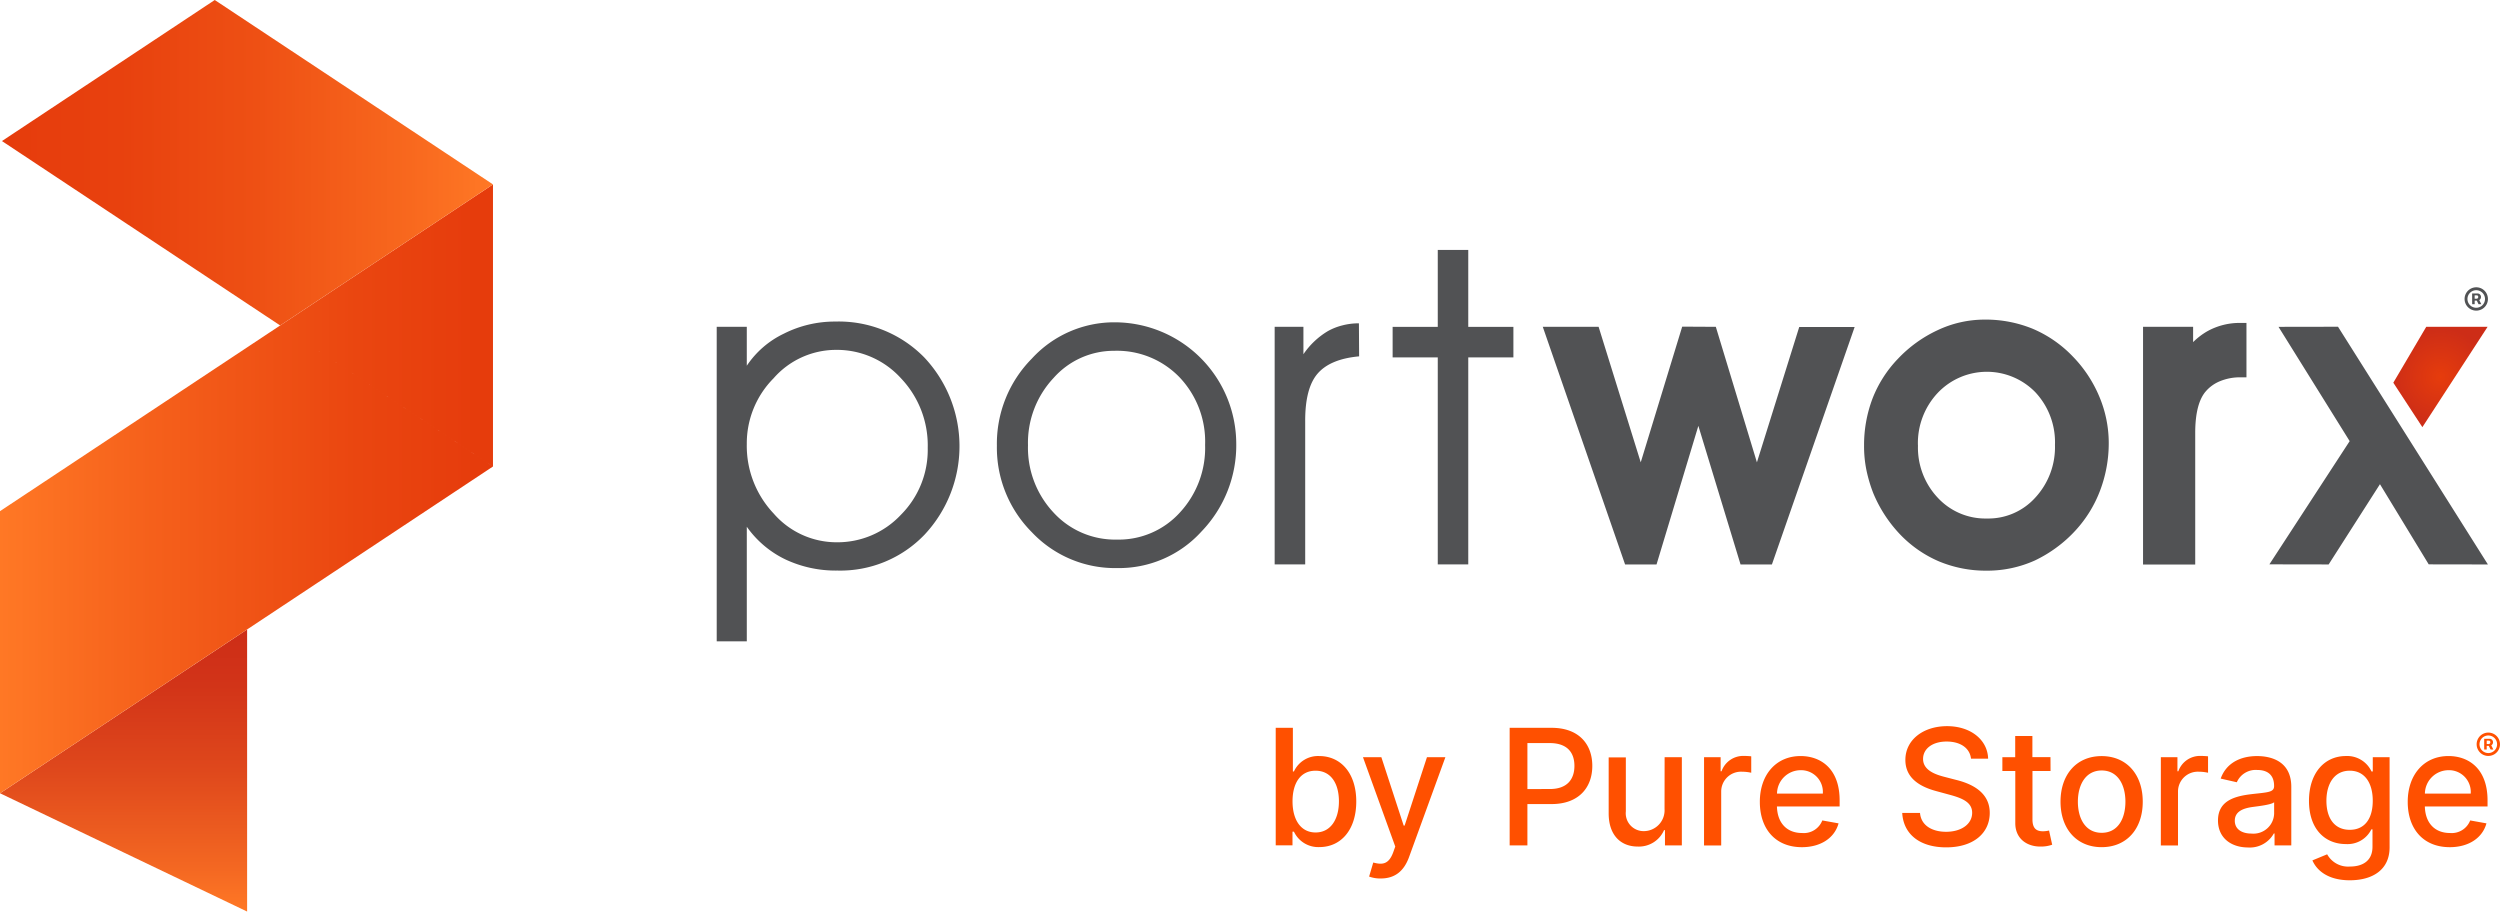
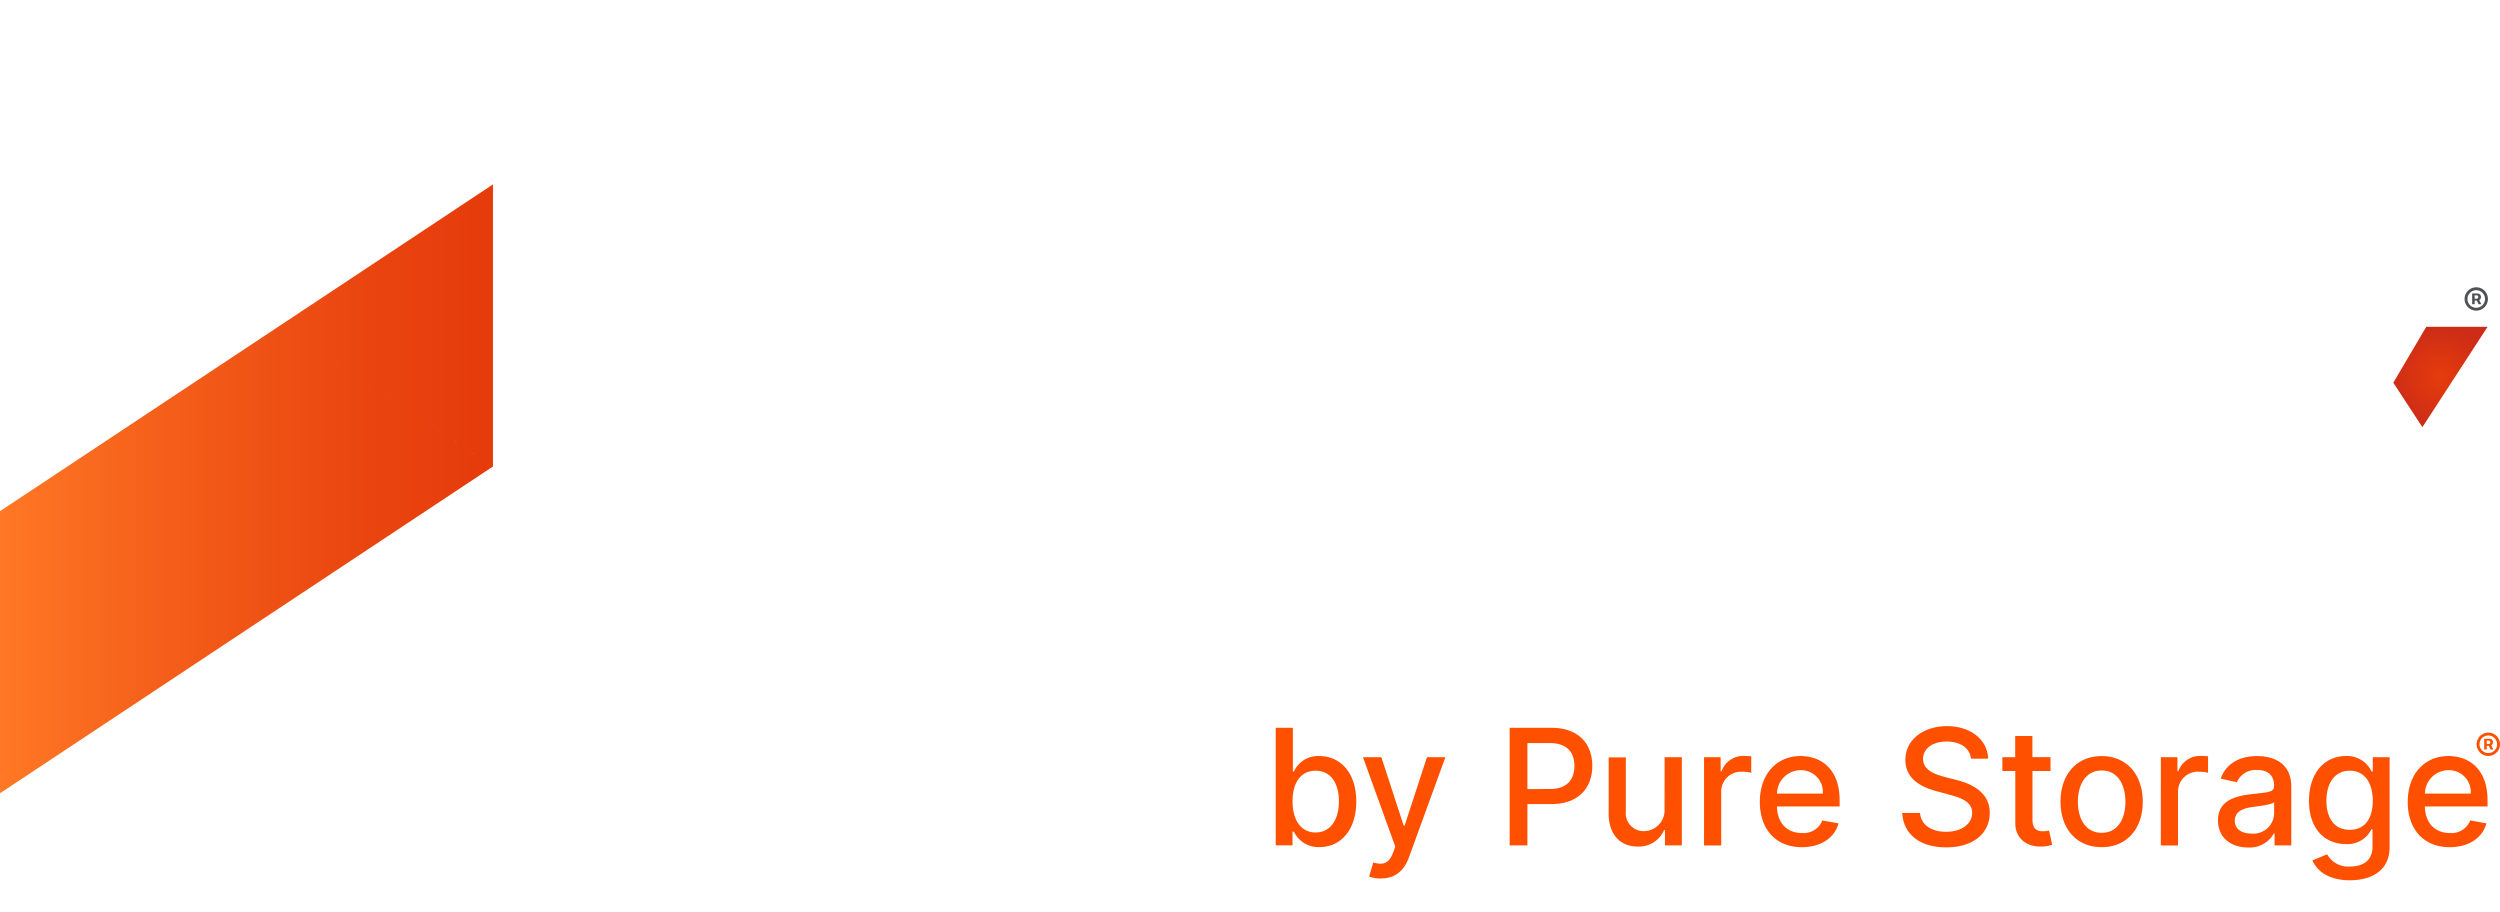
<svg xmlns="http://www.w3.org/2000/svg" viewBox="4 51.162 391.3 142.676">
  <title>portworx-by-purestorage-01.svg</title>
  <defs>
    <linearGradient id="a" x1="23.339" x2="23.339" y1="51.492" y2="95.644" gradientTransform="matrix(1 0 0 -1 0 245.33)" gradientUnits="userSpaceOnUse">
      <stop offset="0" stop-color="#ff7825" />
      <stop offset=".15" stop-color="#f46822" />
      <stop offset=".5" stop-color="#df481c" />
      <stop offset=".8" stop-color="#d23418" />
      <stop offset="1" stop-color="#cd2d17" />
    </linearGradient>
    <linearGradient id="b" x1="4" x2="78.5" y1="117.657" y2="117.657" gradientTransform="matrix(1 0 0 -1 0 245.33)" gradientUnits="userSpaceOnUse">
      <stop offset="0" stop-color="#ff7825" />
      <stop offset=".32" stop-color="#f5601b" />
      <stop offset=".75" stop-color="#ea4610" />
      <stop offset="1" stop-color="#e63c0c" />
    </linearGradient>
    <linearGradient id="c" x1="4.305" x2="81.158" y1="168.697" y2="168.697" gradientTransform="matrix(1 0 0 -1 0 245.33)" gradientUnits="userSpaceOnUse">
      <stop offset="0" stop-color="#e63c0c" />
      <stop offset=".24" stop-color="#e8410e" />
      <stop offset=".52" stop-color="#ee5014" />
      <stop offset=".83" stop-color="#f8681e" />
      <stop offset="1" stop-color="#ff7825" />
    </linearGradient>
    <radialGradient id="d" cx="385.979" cy="135.161" r="7.618" gradientTransform="matrix(1 0 0 -1 0 245.33)" gradientUnits="userSpaceOnUse">
      <stop offset="0" stop-color="#e63c0c" />
      <stop offset="1" stop-color="#cd2d17" />
    </radialGradient>
  </defs>
-   <path fill="url(#a)" fill-rule="evenodd" d="M42.678 193.838L4 175.322l38.678-25.636v44.152z" />
  <path fill="url(#b)" fill-rule="evenodd" d="M4 175.322l38.905-25.789 38.253-25.354-33.307-22.076 33.31 22.076V80.024l-33.31 22.079L4 131.169v44.153z" />
-   <path fill="url(#c)" fill-rule="evenodd" d="M47.851 102.103l33.307-22.079-43.49-28.826-.056-.036L4.305 73.238l.136.091 43.41 28.774z" />
  <path fill="url(#d)" fill-rule="evenodd" d="M378.601 111.063l4.549 6.957 10.206-15.703h-9.602l-5.153 8.746z" />
-   <path fill="#515254" fill-rule="evenodd" d="M116.179 102.314h4.709v6.094a14.47 14.47 0 0 1 5.799-5.02 17.634 17.634 0 0 1 8.022-1.895 18.745 18.745 0 0 1 13.954 5.611 20.263 20.263 0 0 1 .058 27.732 18.236 18.236 0 0 1-13.629 5.63 18.526 18.526 0 0 1-8.161-1.743 15.735 15.735 0 0 1-6.042-5.114v17.932h-4.709zm4.709 18.344a15.406 15.406 0 0 0 4.199 10.874 13.037 13.037 0 0 0 9.875 4.507 13.593 13.593 0 0 0 10.027-4.28 14.387 14.387 0 0 0 4.219-10.488 15.245 15.245 0 0 0-4.199-10.913 13.532 13.532 0 0 0-10.232-4.433 12.998 12.998 0 0 0-9.696 4.446 14.451 14.451 0 0 0-4.193 10.287zm44.013.198a14.818 14.818 0 0 0 3.975 10.504 13.065 13.065 0 0 0 9.962 4.258 12.909 12.909 0 0 0 9.839-4.238 14.875 14.875 0 0 0 3.946-10.582 14.608 14.608 0 0 0-4.001-10.582 13.591 13.591 0 0 0-10.212-4.147 12.601 12.601 0 0 0-9.511 4.261 14.818 14.818 0 0 0-3.998 10.527zm-4.868.088a18.947 18.947 0 0 1 5.474-13.658 17.482 17.482 0 0 1 12.98-5.676 19.047 19.047 0 0 1 19.01 18.88 19.445 19.445 0 0 1-5.442 13.863 17.434 17.434 0 0 1-13.217 5.724 17.903 17.903 0 0 1-13.344-5.624 18.734 18.734 0 0 1-5.461-13.522zM208.29 139.503h-4.78v-37.188h4.501v4.293a12.147 12.147 0 0 1 3.819-3.615 9.161 9.161 0 0 1 2.272-.899 10.059 10.059 0 0 1 2.596-.325l.032 5.169q-4.498.415-6.474 2.674t-1.966 7.425zm20.749 0v-32.399h-7.065v-4.78h7.065V90.281h4.773v12.043h7.065v4.78h-7.065v32.399h-4.773zm40.787-21.687L263.281 139.509h-4.923l-12.883-37.195h8.739l6.594 21.213 6.49-21.239 5.263.029 6.432 21.21 6.623-21.184h8.674L281.34 139.509h-4.91zM295.764 120.931a20.532 20.532 0 0 1 1.298-7.327 18.822 18.822 0 0 1 4.001-6.282 20.317 20.317 0 0 1 6.214-4.481 17.254 17.254 0 0 1 7.353-1.655 19.415 19.415 0 0 1 7.519 1.431 18.88 18.88 0 0 1 6.253 4.309 20.1 20.1 0 0 1 4.173 6.289 18.715 18.715 0 0 1 1.486 7.269 20.934 20.934 0 0 1-1.343 7.425 19.272 19.272 0 0 1-3.845 6.263 20.093 20.093 0 0 1-2.979 2.677 20.652 20.652 0 0 1-3.404 2.041 18.133 18.133 0 0 1-7.506 1.593 19.065 19.065 0 0 1-7.529-1.467 18.464 18.464 0 0 1-6.188-4.352 21.012 21.012 0 0 1-4.073-6.338 22.67 22.67 0 0 1-1.074-3.644 18.877 18.877 0 0 1-.357-3.751zm8.437-.065a11.457 11.457 0 0 0 3.102 8.207 10.157 10.157 0 0 0 7.701 3.245 9.888 9.888 0 0 0 7.564-3.274 11.629 11.629 0 0 0 3.076-8.242 11.451 11.451 0 0 0-3.07-8.246 10.598 10.598 0 0 0-15.245.065 11.46 11.46 0 0 0-3.135 8.246zm43.069-16.157a10.65 10.65 0 0 1 2.229-1.704 10.384 10.384 0 0 1 5.192-1.298h.925v8.515h-.925a8.178 8.178 0 0 0-3.226.607 5.841 5.841 0 0 0-2.246 1.623c-1.376 1.623-1.623 4.426-1.623 6.467V139.522h-8.168v-37.214h7.837v2.414zm29.241 22.238l-8.032 12.562-9.274-.016L371.77 120.207l-11.137-17.887 9.313-.016 23.462 37.208-9.265-.016z" />
  <path fill="#ff5000" d="M203.675 165.08h2.687v6.837h.162a4.146 4.146 0 0 1 3.962-2.418c3.336 0 5.796 2.635 5.796 7.11s-2.424 7.139-5.77 7.139a4.212 4.212 0 0 1-3.988-2.418h-.224v2.148h-2.625zm6.237 16.381c2.398 0 3.657-2.109 3.657-4.868s-1.223-4.799-3.657-4.799c-2.346 0-3.605 1.915-3.605 4.799s1.295 4.868 3.605 4.868zm8.382 6.902l.649-2.2c1.473.406 2.437.25 3.119-1.584l.325-.915-5.053-13.983h2.878l3.495 10.709h.143l3.498-10.709h2.885l-5.692 15.644c-.798 2.177-2.2 3.336-4.42 3.336a5.056 5.056 0 0 1-1.827-.299zm21.998-23.283h6.562c4.277 0 6.373 2.57 6.373 5.958s-2.113 5.977-6.383 5.977h-3.774v6.471h-2.778zm6.302 9.579c2.713 0 3.836-1.538 3.836-3.621s-1.123-3.57-3.871-3.57h-3.488v7.198zm17.952-4.978h2.697v13.805h-2.641v-2.392h-.146a4.287 4.287 0 0 1-4.124 2.57c-2.651 0-4.543-1.778-4.543-5.192v-8.762h2.687v8.457a2.792 2.792 0 0 0 2.813 3.083 3.26 3.26 0 0 0 3.245-3.462zm6.172 0h2.596v2.197h.143a3.592 3.592 0 0 1 3.505-2.398 11.031 11.031 0 0 1 1.142.062v2.57a6.47 6.47 0 0 0-1.402-.159 3.102 3.102 0 0 0-3.3 3.109v8.437h-2.687zm8.732 6.99c0-4.241 2.534-7.172 6.38-7.172 3.128 0 6.11 1.947 6.11 6.938v.957h-9.813c.071 2.661 1.623 4.15 3.92 4.15a3.105 3.105 0 0 0 3.18-1.967l2.544.458c-.613 2.246-2.742 3.729-5.753 3.729-4.069-.003-6.568-2.801-6.568-7.094zm9.859-1.298a3.407 3.407 0 0 0-3.459-3.66 3.709 3.709 0 0 0-3.712 3.66zm19.383-8.145c-2.272 0-3.693 1.158-3.693 2.723 0 1.762 1.905 2.434 3.342 2.804l1.798.467c2.336.574 5.296 1.859 5.296 5.176 0 3.119-2.492 5.393-6.815 5.393-4.124 0-6.704-2.057-6.883-5.393h2.784c.162 2.005 1.947 2.956 4.082 2.956 2.362 0 4.079-1.184 4.079-2.982 0-1.623-1.519-2.272-3.485-2.804l-2.177-.594c-2.956-.802-4.79-2.301-4.79-4.868 0-3.174 2.833-5.286 6.526-5.286s6.344 2.138 6.425 5.088h-2.677c-.198-1.694-1.7-2.68-3.813-2.68zm16.261 4.608h-2.83v7.597c0 1.554.782 1.84 1.652 1.84a4.38 4.38 0 0 0 .944-.117l.487 2.22a5.192 5.192 0 0 1-1.746.289c-2.119.045-4.034-1.168-4.027-3.677v-8.152h-2.022v-2.155h2.009V166.362h2.69v3.31h2.83zm1.561 4.809c0-4.296 2.544-7.139 6.435-7.139s6.435 2.849 6.435 7.139-2.544 7.116-6.435 7.116-6.435-2.849-6.435-7.116zm10.157 0c0-2.641-1.188-4.887-3.712-4.887s-3.729 2.246-3.729 4.887 1.184 4.868 3.729 4.868 3.712-2.226 3.712-4.877zm5.546-6.964h2.596v2.197h.143a3.592 3.592 0 0 1 3.505-2.398 11.032 11.032 0 0 1 1.142.062v2.57a6.49 6.49 0 0 0-1.402-.159 3.102 3.102 0 0 0-3.3 3.109v8.437h-2.687zm8.943 9.904c0-3.138 2.677-3.819 5.293-4.128 2.479-.286 3.488-.269 3.488-1.249v-.058c0-1.564-.892-2.47-2.625-2.47a3.223 3.223 0 0 0-3.209 1.921l-2.525-.574c.899-2.518 3.2-3.524 5.698-3.524 2.194 0 5.354.802 5.354 4.819v9.167h-2.622v-1.876h-.11a4.304 4.304 0 0 1-4.079 2.194c-2.625-.016-4.663-1.509-4.663-4.222zm8.788-1.081v-1.778c-.386.386-2.453.62-3.323.737-1.554.208-2.833.72-2.833 2.158 0 1.33 1.097 2.012 2.616 2.012a3.238 3.238 0 0 0 3.54-3.128zm5.99 7.327l2.31-.954a3.735 3.735 0 0 0 3.57 1.915c2.041 0 3.524-.935 3.524-3.099v-2.729h-.172a4.149 4.149 0 0 1-3.998 2.31c-3.265 0-5.77-2.346-5.77-6.75s2.453-7.029 5.786-7.029a4.2 4.2 0 0 1 4.001 2.418h.198v-2.236h2.632v14.11c0 3.55-2.713 5.156-6.227 5.156-3.284.003-5.124-1.434-5.854-3.112zm9.446-9.33c0-2.794-1.259-4.709-3.602-4.709-2.427 0-3.651 2.057-3.651 4.709 0 2.713 1.249 4.543 3.651 4.543 2.317.003 3.602-1.704 3.602-4.553zm5.474.169c0-4.241 2.534-7.172 6.383-7.172 3.125 0 6.11 1.947 6.11 6.938v.957h-9.813c.071 2.661 1.623 4.15 3.917 4.15a3.1 3.1 0 0 0 3.18-1.967l2.544.458c-.61 2.246-2.739 3.729-5.75 3.729-4.082-.003-6.571-2.801-6.571-7.094zm9.859-1.298a3.405 3.405 0 0 0-3.459-3.66 3.711 3.711 0 0 0-3.712 3.66zm.928-7.714a1.827 1.827 0 1 1 1.83 1.824h-.003a1.827 1.827 0 0 1-1.827-1.824zm3.2 0a1.376 1.376 0 1 0-1.379 1.373h.006a1.373 1.373 0 0 0 1.373-1.373zm-2.018-.863h.84a.532.532 0 0 1 .539.525q0.0.01-0.0.02a.548.548 0 0 1-.273.487l.325.649h-.432l-.282-.568h-.325v.568h-.393zm.711.824a.26.26 0 0 0 .247-.272l-0-.008a.234.234 0 0 0-.24-.256h-.325v.535z" />
  <path fill="#515254" d="M389.757 97.959a1.827 1.827 0 1 1 1.83 1.824h-.003a1.827 1.827 0 0 1-1.827-1.824zm3.196 0a1.373 1.373 0 1 0-1.373 1.373h.003a1.373 1.373 0 0 0 1.369-1.373zm-2.015-.863h.847a.535.535 0 0 1 .539.532c0 .004 0 .009-0.0.013a.558.558 0 0 1-.273.487l.325.649h-.432l-.282-.568h-.325v.568h-.393zm.711.824a.26.26 0 0 0 .244-.275l-0-.004a.234.234 0 0 0-.237-.256h-.325v.535z" />
</svg>